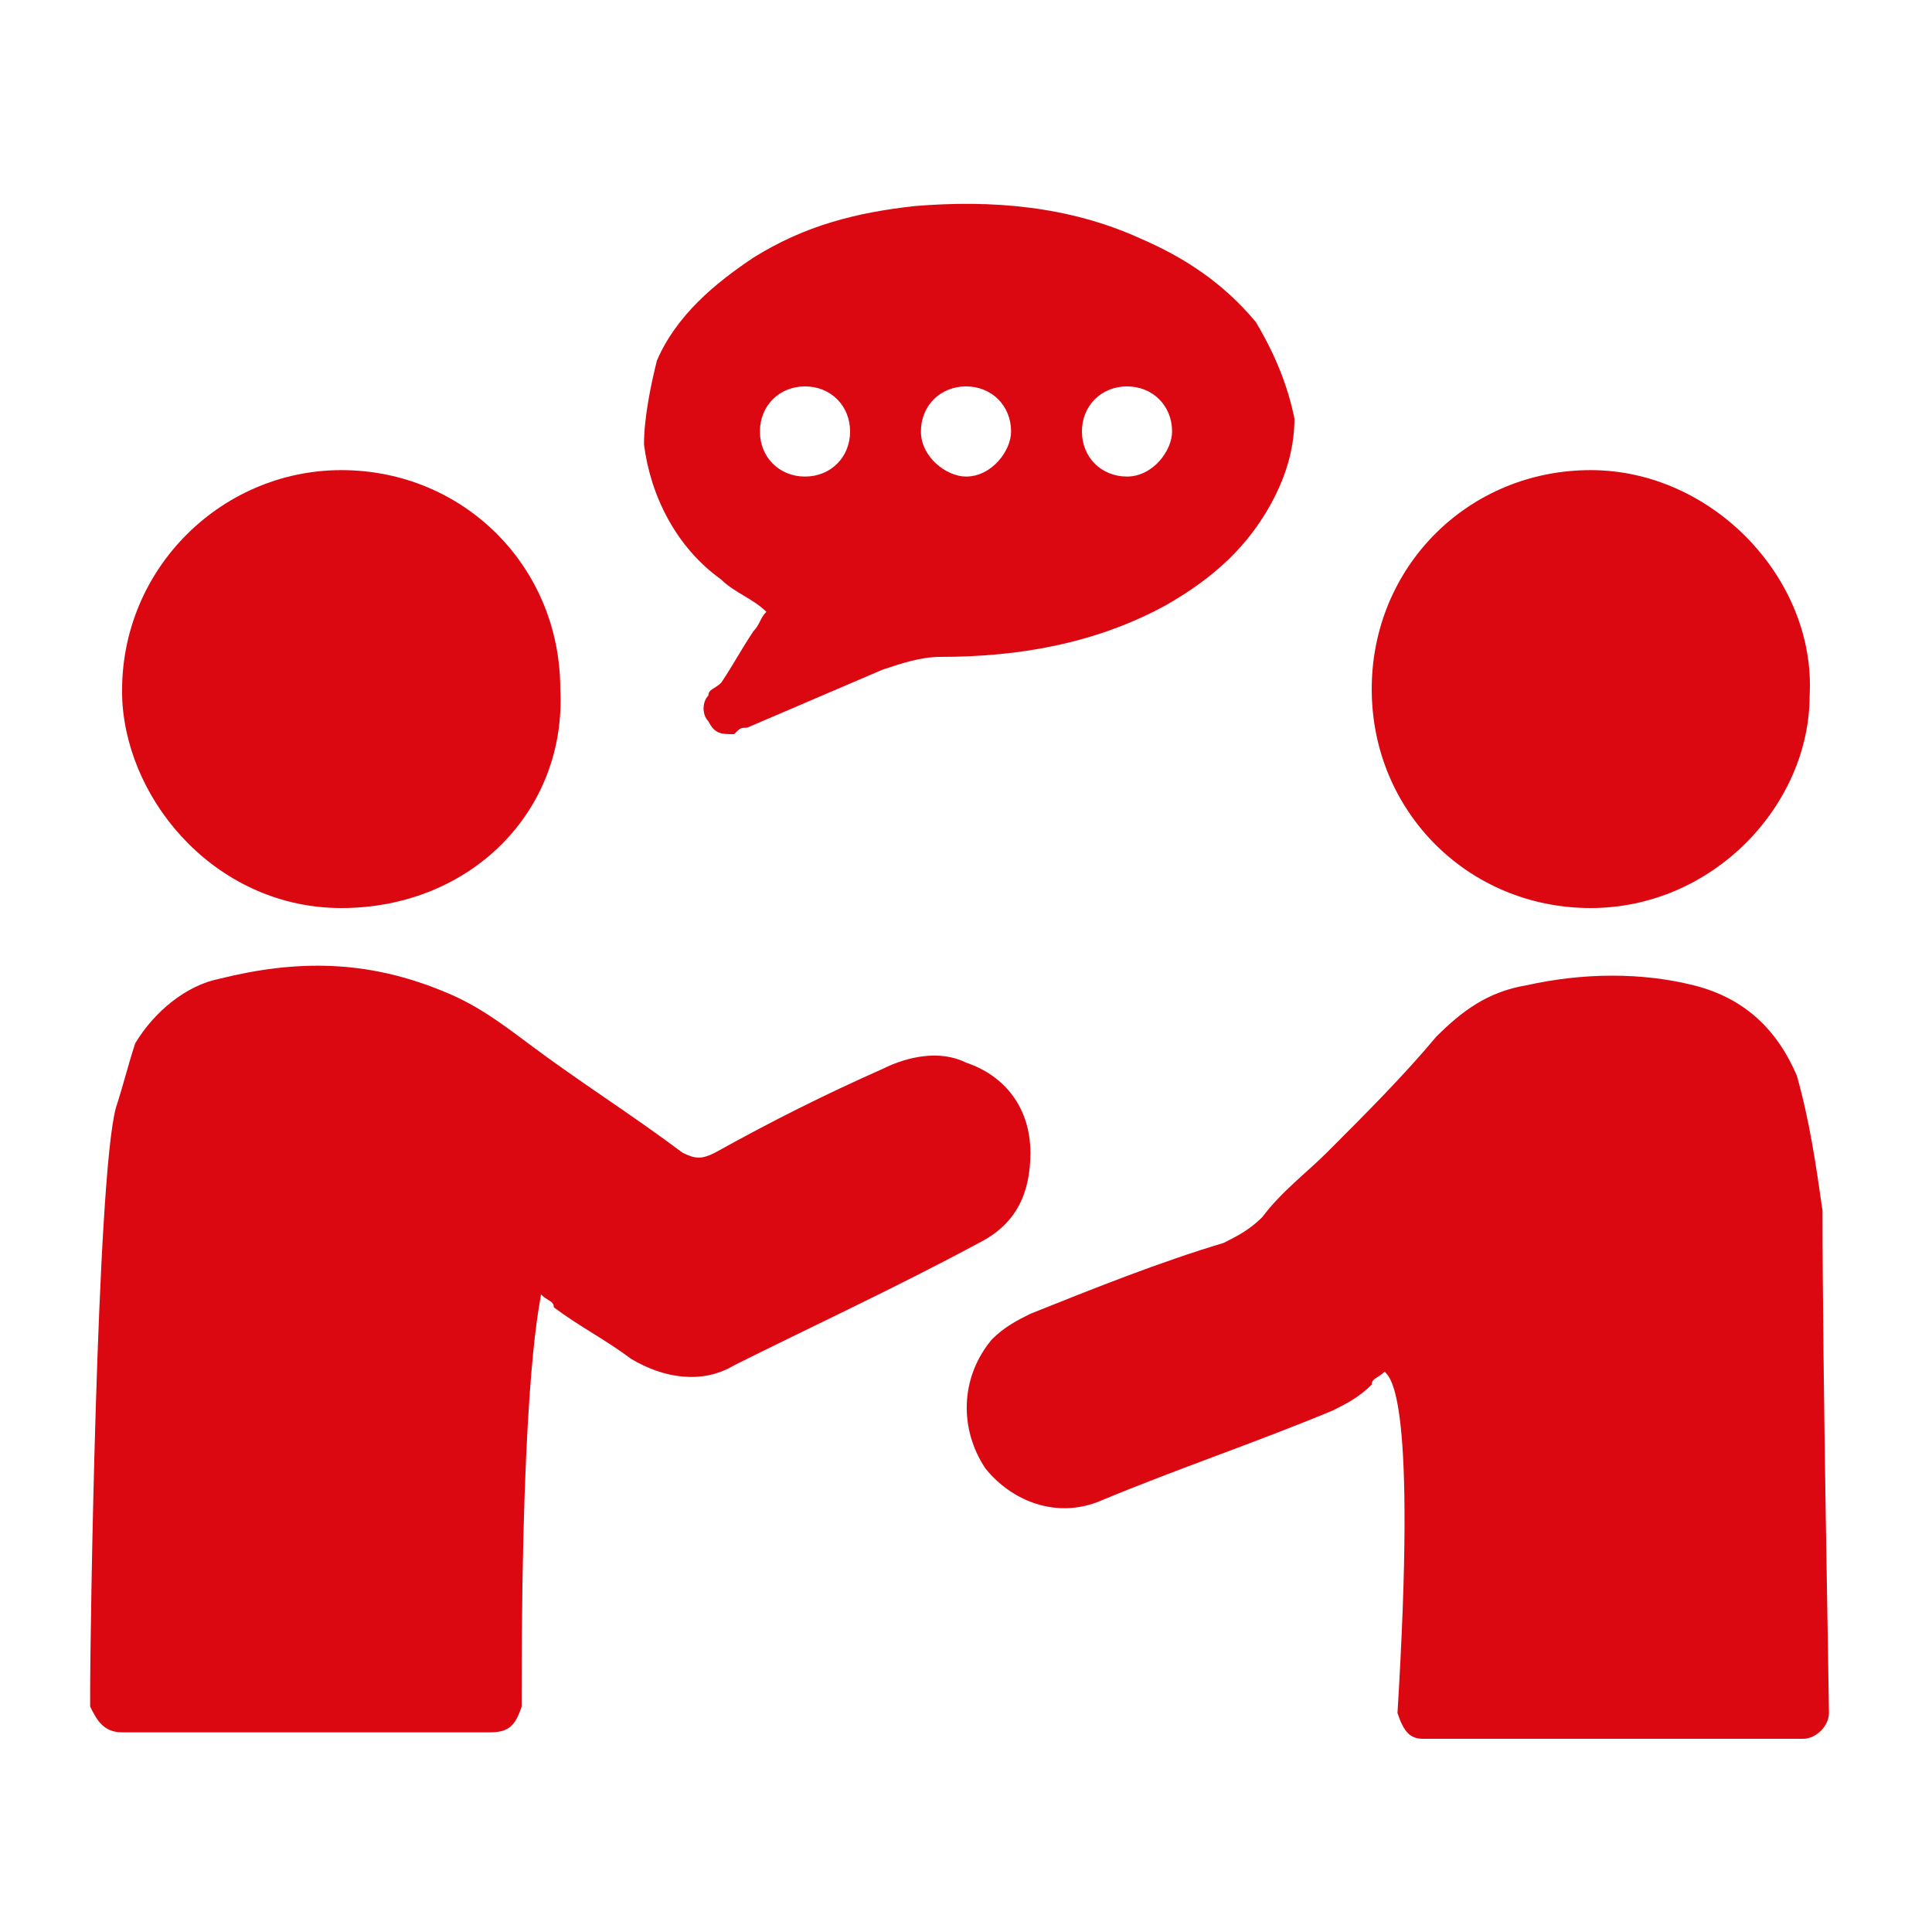
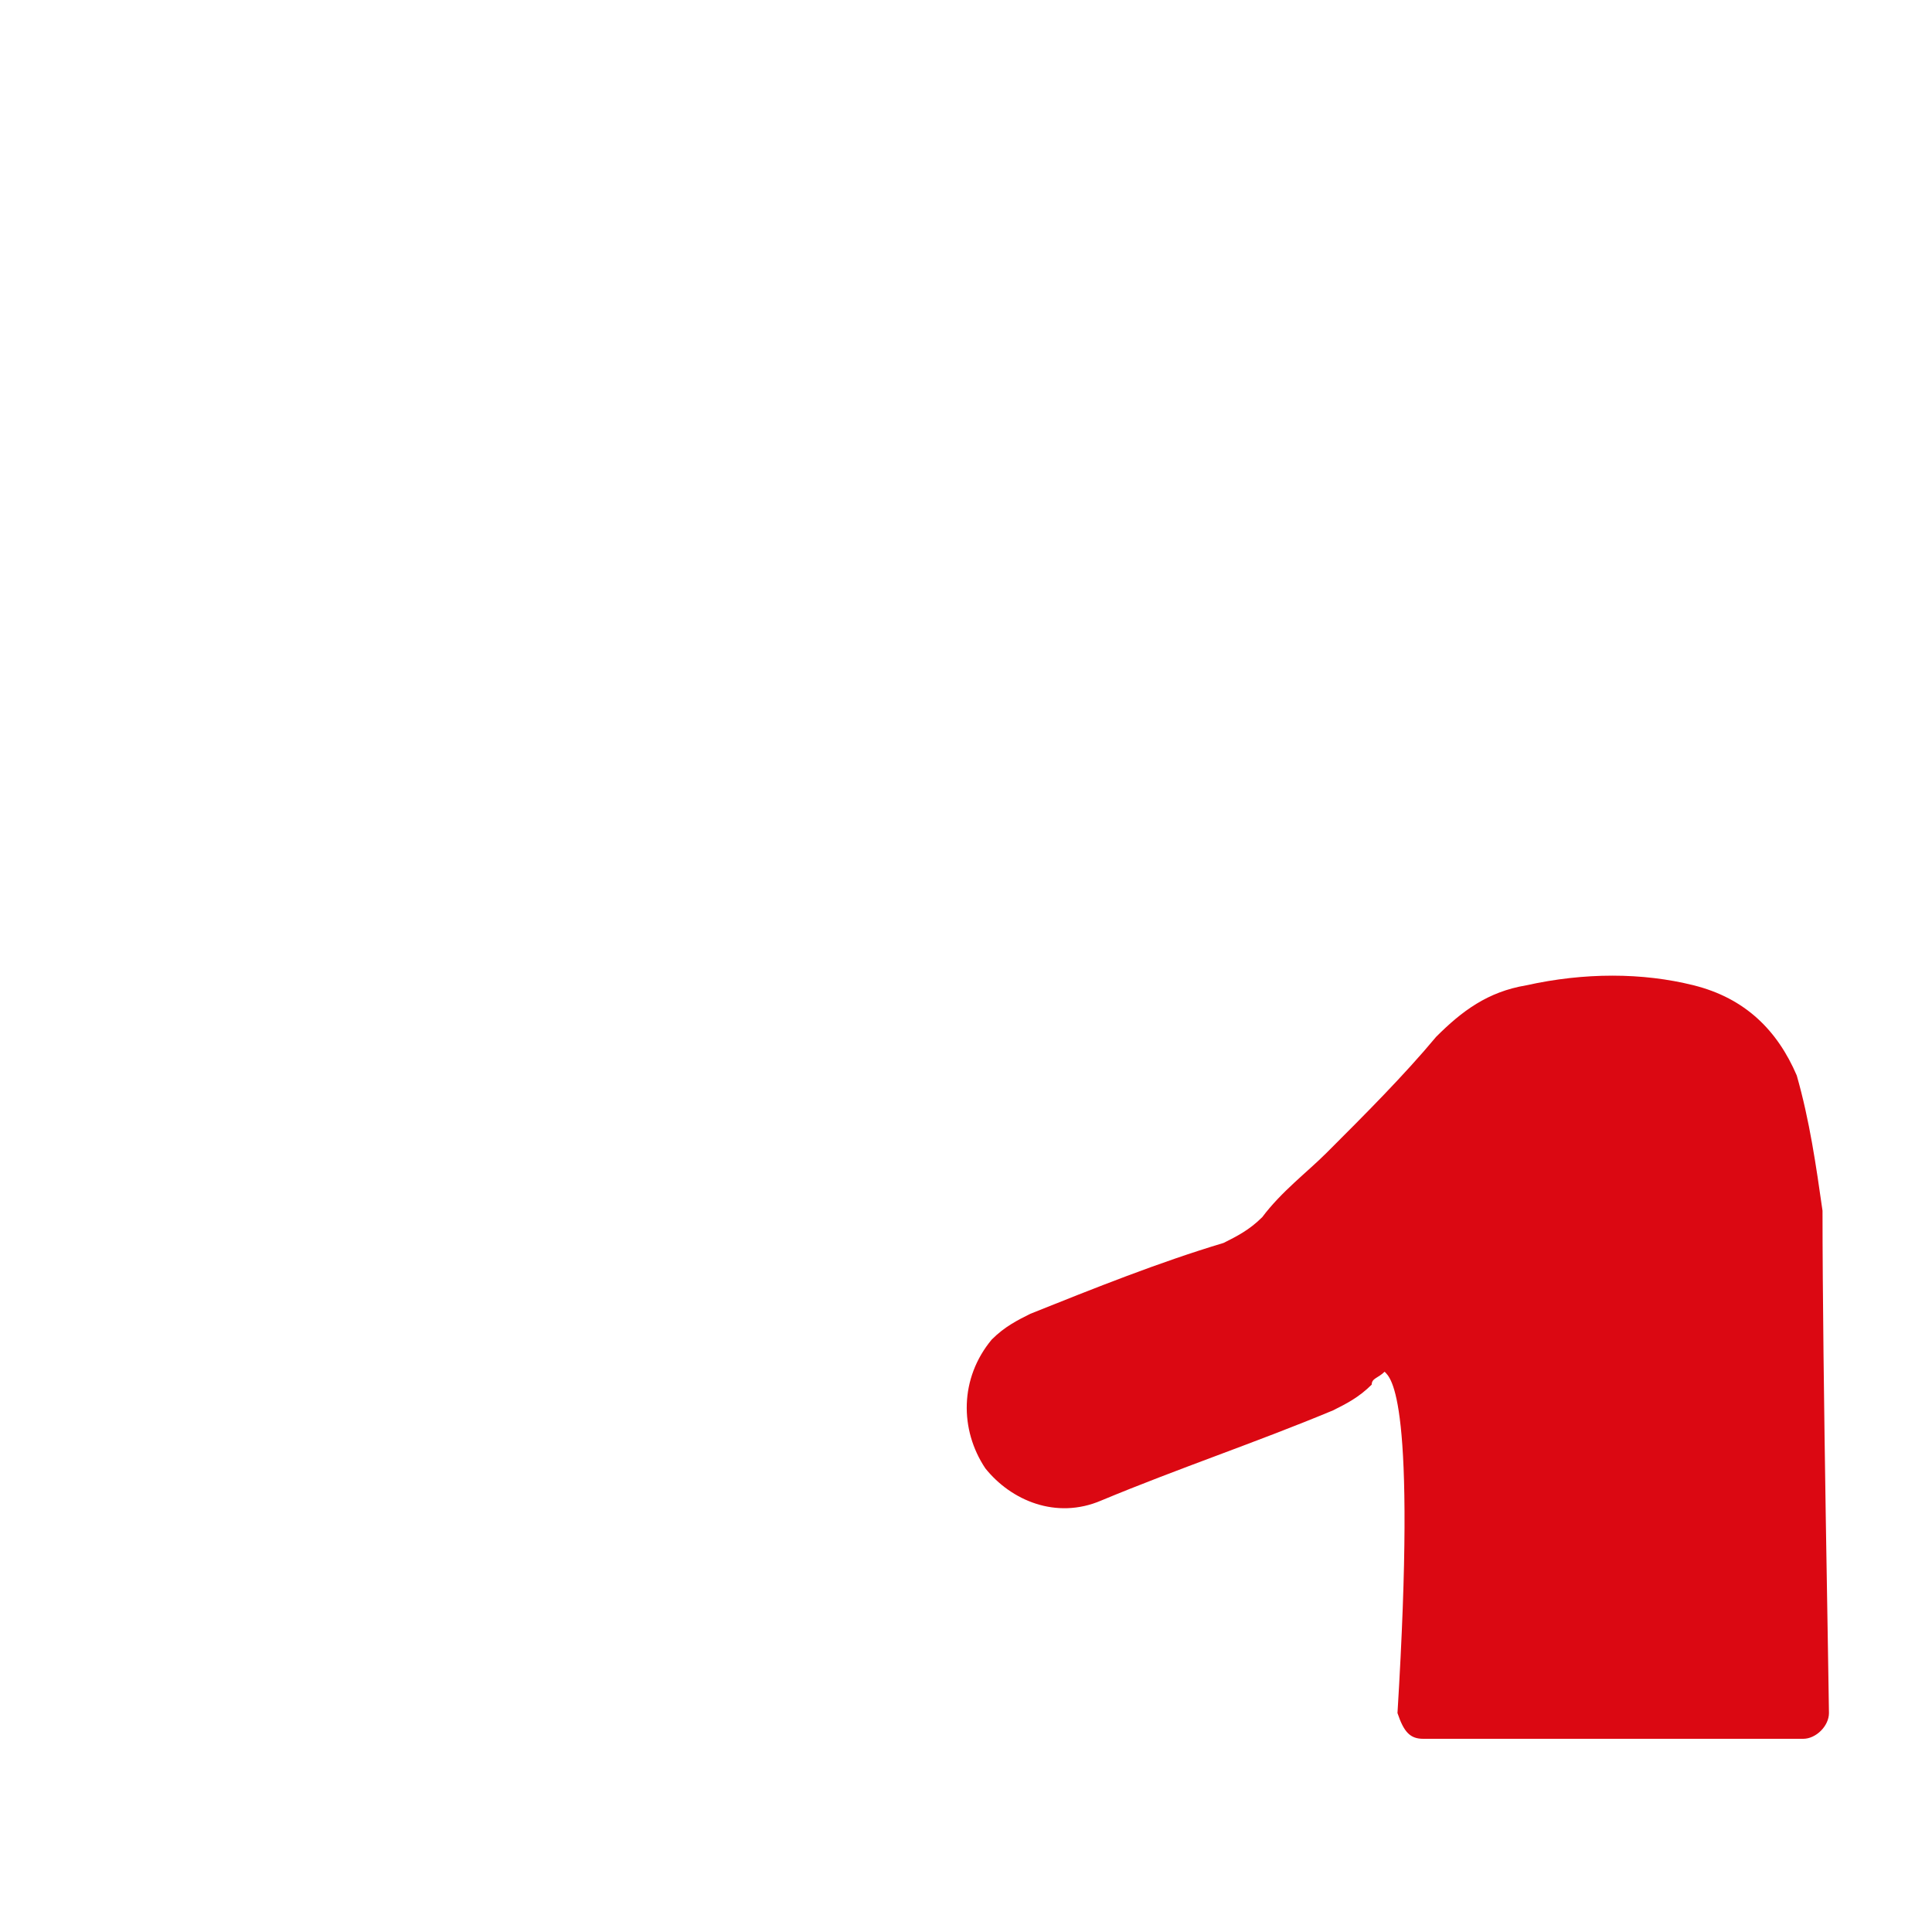
<svg xmlns="http://www.w3.org/2000/svg" version="1.1" id="Layer_1" x="0px" y="0px" viewBox="0 0 30 30" style="enable-background:new 0 0 30 30;" xml:space="preserve">
  <style type="text/css">
	.st0{fill:#FFFFFF;}
	.st1{fill:none;}
	.st2{fill:#DB0812;}
	.st3{fill:none;stroke:#DB0812;stroke-width:0.994;stroke-miterlimit:10;}
	.st4{fill:none;stroke:#FFFFFF;stroke-width:0.994;stroke-linecap:round;stroke-linejoin:round;stroke-miterlimit:10;}
</style>
  <g id="bxOXTq.tif_2_">
    <g>
-       <path class="st2" d="M8.4,20.1c0,0.1-0.3,1.1-0.3,6.2c0,0.1,0,0.1,0,0.2c-0.1,0.3-0.2,0.4-0.5,0.4c-0.1,0-0.1,0-0.2,0    c-1.8,0-3.5,0-5.3,0c-0.1,0-0.1,0-0.2,0c-0.3,0-0.4-0.2-0.5-0.4c0-0.1,0-0.2,0-0.3c0-0.7,0.1-7.9,0.4-9c0.1-0.3,0.2-0.7,0.3-1    c0.3-0.5,0.8-0.9,1.3-1c1.2-0.3,2.3-0.3,3.5,0.2c0.5,0.2,0.9,0.5,1.3,0.8c0.8,0.6,1.6,1.1,2.4,1.7c0.2,0.1,0.3,0.1,0.5,0    c0.9-0.5,1.7-0.9,2.6-1.3c0.4-0.2,0.9-0.3,1.3-0.1c0.6,0.2,1,0.7,1,1.4c0,0.6-0.2,1.1-0.8,1.4c-1.3,0.7-2.6,1.3-3.8,1.9    c-0.5,0.3-1.1,0.2-1.6-0.1c-0.4-0.3-0.8-0.5-1.2-0.8C8.6,20.2,8.5,20.2,8.4,20.1z" />
      <path class="st2" d="M21.5,21.3c-0.1,0.1-0.2,0.1-0.2,0.2c-0.2,0.2-0.4,0.3-0.6,0.4c-1.2,0.5-2.4,0.9-3.6,1.4    c-0.7,0.3-1.4,0-1.8-0.5c-0.4-0.6-0.4-1.4,0.1-2c0.2-0.2,0.4-0.3,0.6-0.4c1-0.4,2-0.8,3-1.1c0.2-0.1,0.4-0.2,0.6-0.4    c0.3-0.4,0.7-0.7,1-1c0.6-0.6,1.2-1.2,1.7-1.8c0.4-0.4,0.8-0.7,1.4-0.8c0.9-0.2,1.8-0.2,2.6,0c0.8,0.2,1.3,0.7,1.6,1.4    c0.2,0.7,0.3,1.4,0.4,2.1c0,2.5,0.1,7.5,0.1,7.8c0,0.2-0.2,0.4-0.4,0.4c-0.1,0-0.2,0-0.4,0c-1.7,0-3.4,0-5.1,0c-0.1,0-0.3,0-0.4,0    c-0.2,0-0.3-0.1-0.4-0.4C22,21.7,21.6,21.4,21.5,21.3C21.6,21.3,21.6,21.3,21.5,21.3z" />
-       <path class="st2" d="M11.9,9.5c-0.2-0.2-0.5-0.3-0.7-0.5c-0.7-0.5-1.1-1.3-1.2-2.1c0-0.4,0.1-0.9,0.2-1.3c0.3-0.7,0.9-1.2,1.5-1.6    c0.8-0.5,1.6-0.7,2.5-0.8c1.2-0.1,2.4,0,3.5,0.5C18.4,4,19,4.4,19.5,5c0.3,0.5,0.5,1,0.6,1.5c0,0.4-0.1,0.8-0.3,1.2    c-0.4,0.8-1,1.3-1.7,1.7c-1.1,0.6-2.3,0.8-3.5,0.8c-0.3,0-0.6,0.1-0.9,0.2c-0.7,0.3-1.4,0.6-2.1,0.9c-0.1,0-0.1,0-0.2,0.1    c-0.2,0-0.3,0-0.4-0.2c-0.1-0.1-0.1-0.3,0-0.4c0-0.1,0.1-0.1,0.2-0.2c0.2-0.3,0.3-0.5,0.5-0.8C11.8,9.7,11.8,9.6,11.9,9.5z     M17.5,6c-0.4,0-0.7,0.3-0.7,0.7c0,0.4,0.3,0.7,0.7,0.7c0.4,0,0.7-0.4,0.7-0.7C18.2,6.3,17.9,6,17.5,6z M12.5,6    c-0.4,0-0.7,0.3-0.7,0.7c0,0.4,0.3,0.7,0.7,0.7c0.4,0,0.7-0.3,0.7-0.7C13.2,6.3,12.9,6,12.5,6z M15.7,6.7C15.7,6.3,15.4,6,15,6    c-0.4,0-0.7,0.3-0.7,0.7c0,0.4,0.4,0.7,0.7,0.7C15.4,7.4,15.7,7,15.7,6.7z" />
-       <path class="st2" d="M5.3,14.1c-1.9,0-3.3-1.6-3.4-3.2c-0.1-2,1.5-3.6,3.4-3.6c1.9,0,3.4,1.5,3.4,3.4C8.8,12.6,7.3,14.1,5.3,14.1z    " />
-       <path class="st2" d="M24.7,14.1c-1.9,0-3.4-1.5-3.4-3.4c0-1.9,1.5-3.4,3.4-3.4c1.9,0,3.5,1.7,3.4,3.5    C28.1,12.5,26.6,14.1,24.7,14.1z" />
    </g>
  </g>
</svg>